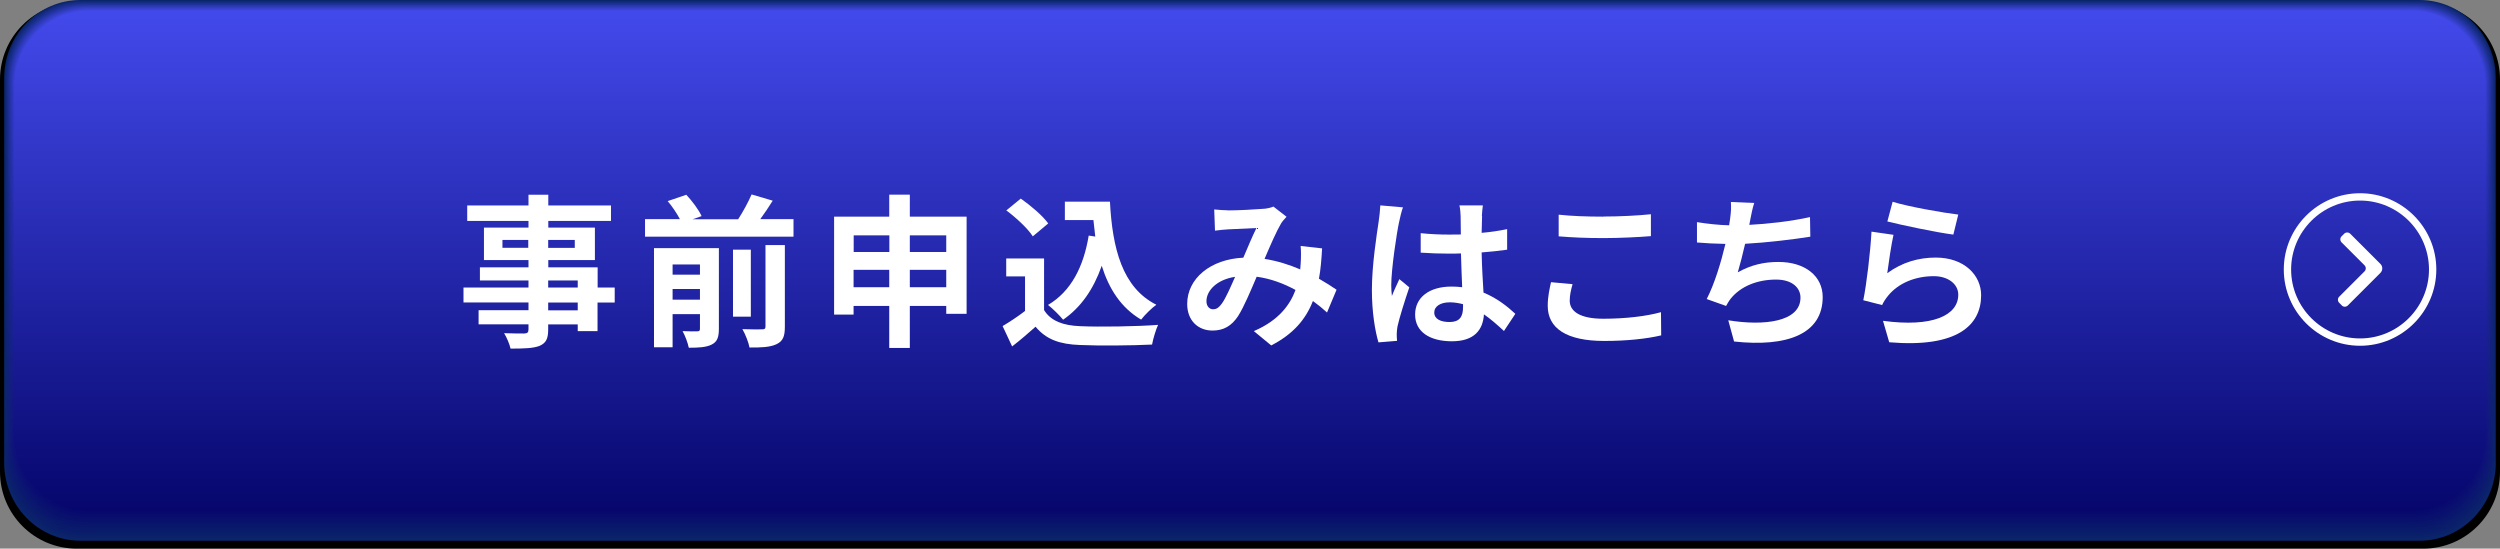
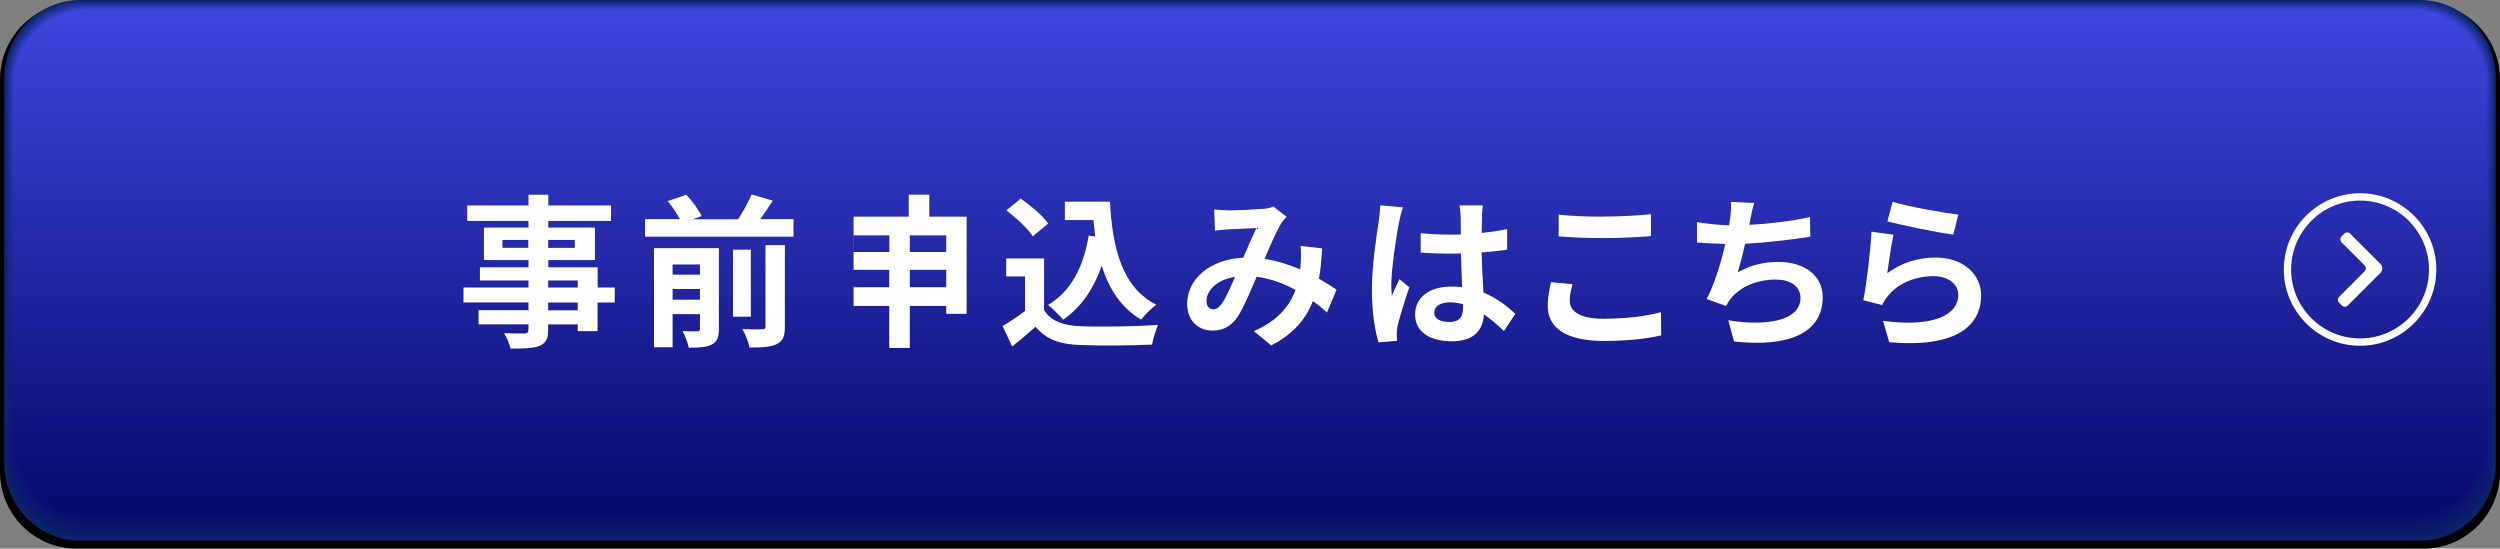
<svg xmlns="http://www.w3.org/2000/svg" id="_レイヤー_2" data-name="レイヤー 2" viewBox="0 0 228.48 50.14">
  <rect x="0" y="0" width="228.48" height="50.14" fill="#808080" stroke="none" />
  <defs>
    <style>
      .cls-1 {
        fill: url(#_名称未設定グラデーション_1326);
      }

      .cls-2 {
        isolation: isolate;
      }

      .cls-3 {
        fill: #0b256a;
      }

      .cls-4 {
        fill: #fff;
      }

      .cls-5 {
        fill: url(#_名称未設定グラデーション_39);
      }

      .cls-6 {
        fill: url(#_名称未設定グラデーション_37);
      }

      .cls-7 {
        fill: url(#_名称未設定グラデーション_38);
      }

      .cls-8 {
        fill: url(#_名称未設定グラデーション_35);
      }

      .cls-9 {
        fill: url(#_名称未設定グラデーション_36);
      }

      .cls-10 {
        fill: url(#_名称未設定グラデーション_34);
      }

      .cls-11 {
        fill: url(#_名称未設定グラデーション_41);
      }

      .cls-12 {
        fill: url(#_名称未設定グラデーション_42);
      }

      .cls-13 {
        fill: url(#_名称未設定グラデーション_43);
      }

      .cls-14 {
        fill: url(#_名称未設定グラデーション_40);
      }
    </style>
    <linearGradient id="_名称未設定グラデーション_43" data-name="名称未設定グラデーション 43" x1="114.24" y1="-.33" x2="114.24" y2="50.01" gradientUnits="userSpaceOnUse">
      <stop offset="0" stop-color="#102876" />
      <stop offset="1" stop-color="#0a226a" />
    </linearGradient>
    <linearGradient id="_名称未設定グラデーション_42" data-name="名称未設定グラデーション 42" x1="114.24" y1="-.24" x2="114.24" y2="49.76" gradientUnits="userSpaceOnUse">
      <stop offset="0" stop-color="#152c82" />
      <stop offset="1" stop-color="#0a1f6a" />
    </linearGradient>
    <linearGradient id="_名称未設定グラデーション_41" data-name="名称未設定グラデーション 41" x1="114.24" y1="-.15" x2="114.24" y2="49.51" gradientUnits="userSpaceOnUse">
      <stop offset="0" stop-color="#1a2f8d" />
      <stop offset="1" stop-color="#091c6a" />
    </linearGradient>
    <linearGradient id="_名称未設定グラデーション_40" data-name="名称未設定グラデーション 40" x1="114.24" y1="-.06" x2="114.24" y2="49.26" gradientUnits="userSpaceOnUse">
      <stop offset="0" stop-color="#1f3299" />
      <stop offset="1" stop-color="#09196a" />
    </linearGradient>
    <linearGradient id="_名称未設定グラデーション_39" data-name="名称未設定グラデーション 39" x1="114.24" y1=".03" x2="114.24" y2="49.01" gradientUnits="userSpaceOnUse">
      <stop offset="0" stop-color="#2436a5" />
      <stop offset="1" stop-color="#08166a" />
    </linearGradient>
    <linearGradient id="_名称未設定グラデーション_38" data-name="名称未設定グラデーション 38" x1="114.24" y1=".12" x2="114.24" y2="48.76" gradientUnits="userSpaceOnUse">
      <stop offset="0" stop-color="#2a39b1" />
      <stop offset="1" stop-color="#08146b" />
    </linearGradient>
    <linearGradient id="_名称未設定グラデーション_37" data-name="名称未設定グラデーション 37" x1="114.24" y1=".21" x2="114.24" y2="48.51" gradientUnits="userSpaceOnUse">
      <stop offset="0" stop-color="#2f3dbd" />
      <stop offset="1" stop-color="#07116b" />
    </linearGradient>
    <linearGradient id="_名称未設定グラデーション_36" data-name="名称未設定グラデーション 36" x1="114.24" y1=".3" x2="114.24" y2="48.26" gradientUnits="userSpaceOnUse">
      <stop offset="0" stop-color="#3440c9" />
      <stop offset="1" stop-color="#070e6b" />
    </linearGradient>
    <linearGradient id="_名称未設定グラデーション_35" data-name="名称未設定グラデーション 35" x1="114.24" y1=".39" x2="114.24" y2="48.01" gradientUnits="userSpaceOnUse">
      <stop offset="0" stop-color="#3943d4" />
      <stop offset="1" stop-color="#060b6b" />
    </linearGradient>
    <linearGradient id="_名称未設定グラデーション_34" data-name="名称未設定グラデーション 34" x1="114.24" y1=".48" x2="114.24" y2="47.76" gradientUnits="userSpaceOnUse">
      <stop offset="0" stop-color="#3e47e0" />
      <stop offset="1" stop-color="#06086b" />
    </linearGradient>
    <linearGradient id="_名称未設定グラデーション_1326" data-name="名称未設定グラデーション 1326" x1="114.24" y1=".57" x2="114.24" y2="47.51" gradientUnits="userSpaceOnUse">
      <stop offset="0" stop-color="#434aec" />
      <stop offset="1" stop-color="#05056b" />
    </linearGradient>
  </defs>
  <g id="_レイヤー_1-2" data-name="レイヤー 1">
    <g>
      <path d="M228.48,43.12c0,3.88-3.14,7.02-7.01,7.02H7c-3.87,0-7-3.15-7-7.02V7.27C0,3.39,3.13.24,7,.24h214.47c3.87,0,7.01,3.15,7.01,7.02v35.85Z" />
      <g>
        <path class="cls-3" d="M228.1,42.28c0,3.94-3.12,7.14-6.97,7.14H7.35c-3.85,0-6.97-3.2-6.97-7.14V7.14C.38,3.19,3.5,0,7.35,0h213.77c3.85,0,6.97,3.19,6.97,7.14v35.15Z" />
        <path class="cls-13" d="M228.01,42.07c0,3.93-3.12,7.11-6.96,7.11H7.43c-3.85,0-6.97-3.18-6.97-7.11V7.2C.46,3.27,3.58.09,7.43.09h213.62c3.84,0,6.96,3.18,6.96,7.11v34.87Z" />
        <path class="cls-12" d="M227.93,41.85c0,3.91-3.11,7.08-6.96,7.08H7.51c-3.84,0-6.96-3.17-6.96-7.08V7.26C.55,3.35,3.66.17,7.51.17h213.47c3.84,0,6.96,3.17,6.96,7.08v34.59Z" />
        <path class="cls-11" d="M227.85,41.63c0,3.9-3.11,7.06-6.95,7.06H7.58c-3.84,0-6.95-3.16-6.95-7.06V7.32C.63,3.42,3.74.26,7.58.26h213.32c3.84,0,6.95,3.16,6.95,7.06v34.31Z" />
        <path class="cls-14" d="M227.77,41.42c0,3.88-3.11,7.03-6.94,7.03H7.66c-3.83,0-6.94-3.15-6.94-7.03V7.38C.71,3.5,3.82.35,7.66.35h213.17c3.83,0,6.94,3.15,6.94,7.03v34.04Z" />
        <path class="cls-5" d="M227.68,41.2c0,3.87-3.1,7-6.93,7H7.73c-3.83,0-6.94-3.14-6.94-7V7.44C.8,3.57,3.9.44,7.73.44h213.02c3.83,0,6.93,3.14,6.93,7v33.76Z" />
        <path class="cls-7" d="M227.6,40.98c0,3.85-3.1,6.98-6.93,6.98H7.81c-3.83,0-6.93-3.13-6.93-6.98V7.5C.88,3.65,3.98.52,7.81.52h212.87c3.83,0,6.93,3.12,6.93,6.98v33.48Z" />
        <path class="cls-6" d="M227.52,40.76c0,3.84-3.1,6.95-6.92,6.95H7.88c-3.82,0-6.92-3.11-6.92-6.95V7.56C.96,3.72,4.06.61,7.88.61h212.71c3.82,0,6.92,3.11,6.92,6.95v33.2Z" />
        <path class="cls-9" d="M227.44,40.55c0,3.82-3.1,6.92-6.91,6.92H7.96c-3.82,0-6.91-3.1-6.91-6.92V7.62C1.05,3.8,4.14.7,7.96.7h212.56c3.82,0,6.91,3.1,6.91,6.92v32.92Z" />
        <path class="cls-8" d="M227.35,40.33c0,3.81-3.09,6.9-6.91,6.9H8.03c-3.81,0-6.9-3.09-6.9-6.9V7.68C1.13,3.87,4.22.78,8.03.78h212.41c3.82,0,6.91,3.09,6.91,6.9v32.65Z" />
        <path class="cls-10" d="M227.27,40.11c0,3.79-3.09,6.87-6.9,6.87H8.11c-3.81,0-6.9-3.08-6.9-6.87V7.74C1.21,3.95,4.3.87,8.11.87h212.26c3.81,0,6.9,3.08,6.9,6.87v32.37Z" />
-         <path class="cls-1" d="M227.19,39.89c0,3.78-3.09,6.84-6.89,6.84H8.18c-3.8,0-6.89-3.07-6.89-6.84V7.8C1.29,4.02,4.38.96,8.18.96h212.11c3.81,0,6.89,3.07,6.89,6.85v32.09Z" />
      </g>
      <g class="cls-2">
        <g>
          <path class="cls-4" d="M56.17,27.65h-1.56v2.61h-1.81v-.61h-2.7v.46c0,.88-.21,1.24-.79,1.5-.57.22-1.38.25-2.65.25-.09-.42-.36-1.04-.59-1.41.72.03,1.61.03,1.85.03.29-.02.38-.1.38-.38v-.46h-4.56v-1.29h4.56v-.71h-5.94v-1.36h5.94v-.65h-4.44v-1.2h4.44v-.66h-4.07v-2.97h4.07v-.61h-5.6v-1.41h5.6v-.98h1.81v.98h5.73v1.41h-5.73v.61h4.26v2.97h-4.26v.66h4.51v1.85h1.56v1.36ZM48.28,22.65v-.72h-2.36v.72h2.36ZM50.1,21.93v.72h2.43v-.72h-2.43ZM50.1,26.28h2.7v-.65h-2.7v.65ZM52.8,27.65h-2.7v.71h2.7v-.71Z" />
          <path class="cls-4" d="M72.52,20.03v1.6h-13.57v-1.6h3.19c-.27-.51-.7-1.16-1.12-1.65l1.7-.58c.54.57,1.14,1.38,1.4,1.95l-.83.29h4.17c.45-.69.93-1.58,1.23-2.27l1.93.57c-.36.58-.76,1.17-1.14,1.69h3.04ZM65.7,30.05c0,.77-.15,1.19-.66,1.44-.48.25-1.17.29-2.09.29-.09-.45-.34-1.11-.57-1.52.55.03,1.16.03,1.35.02.18,0,.24-.06.24-.24v-1.33h-2.5v3.03h-1.7v-9.06h5.93v7.38ZM61.47,24.17v.93h2.5v-.93h-2.5ZM63.97,27.39v-.98h-2.5v.98h2.5ZM68.62,28.94h-1.63v-6.12h1.63v6.12ZM69.97,22.4h1.76v7.46c0,.88-.17,1.32-.77,1.6-.57.27-1.38.31-2.46.3-.09-.48-.38-1.21-.65-1.68.77.03,1.54.03,1.8.02.24,0,.31-.06.31-.27v-7.42Z" />
-           <path class="cls-4" d="M88.34,19.8v8.88h-1.86v-.72h-3.33v3.84h-1.88v-3.84h-3.26v.79h-1.78v-8.95h5.04v-2.01h1.88v2.01h5.19ZM78.02,21.51v1.52h3.26v-1.52h-3.26ZM81.27,26.25v-1.59h-3.26v1.59h3.26ZM83.15,21.51v1.52h3.33v-1.52h-3.33ZM86.48,26.25v-1.59h-3.33v1.59h3.33Z" />
+           <path class="cls-4" d="M88.34,19.8v8.88h-1.86v-.72h-3.33v3.84h-1.88v-3.84h-3.26v.79v-8.95h5.04v-2.01h1.88v2.01h5.19ZM78.02,21.51v1.52h3.26v-1.52h-3.26ZM81.27,26.25v-1.59h-3.26v1.59h3.26ZM83.15,21.51v1.52h3.33v-1.52h-3.33ZM86.48,26.25v-1.59h-3.33v1.59h3.33Z" />
          <path class="cls-4" d="M95.42,28.34c.62,1,1.74,1.41,3.3,1.47,1.76.08,5.13.03,7.12-.12-.2.42-.46,1.29-.55,1.8-1.8.09-4.81.12-6.6.04-1.85-.07-3.07-.5-4.05-1.67-.66.58-1.32,1.17-2.14,1.8l-.87-1.86c.64-.38,1.39-.87,2.05-1.38v-3.16h-1.72v-1.64h3.46v4.71ZM94.39,21.6c-.46-.72-1.53-1.71-2.42-2.37l1.32-1.08c.9.63,2,1.56,2.51,2.27l-1.41,1.18ZM100.1,21.63c-.06-.5-.12-1-.17-1.52h-2.61v-1.68h4.12c.22,4.24,1.12,7.86,4.24,9.42-.42.3-1.06.93-1.39,1.36-1.85-1.09-2.94-2.82-3.6-4.92-.75,2.14-1.89,3.79-3.53,4.93-.27-.34-.96-1.03-1.38-1.35,2.1-1.24,3.25-3.48,3.72-6.34l.59.09Z" />
          <path class="cls-4" d="M112.21,19.23c.86,0,2.45-.08,3.15-.14.38-.01.77-.1,1.02-.21l1.2.93c-.21.23-.39.42-.51.63-.39.65-.96,1.95-1.5,3.22,1.17.18,2.28.54,3.26.96.02-.18.03-.34.04-.51.04-.58.04-1.19,0-1.63l1.96.22c-.06,1.01-.13,1.94-.29,2.77.63.36,1.17.71,1.61,1.01l-.87,2.08c-.39-.36-.82-.71-1.29-1.05-.66,1.69-1.8,3.02-3.81,4.06l-1.59-1.31c2.27-.97,3.31-2.4,3.81-3.76-1.06-.58-2.27-1.04-3.55-1.21-.54,1.27-1.17,2.77-1.7,3.6-.6.9-1.32,1.32-2.34,1.32-1.32,0-2.31-.92-2.31-2.43,0-2.32,2.12-4.09,5.13-4.23.42-.99.85-2.01,1.2-2.71-.6.03-1.89.08-2.58.12-.3.02-.82.06-1.21.12l-.07-1.94c.4.04.91.08,1.24.08ZM110.89,28.26c.3,0,.51-.15.78-.52.39-.55.79-1.5,1.21-2.44-1.68.25-2.62,1.27-2.62,2.22,0,.5.29.75.63.75Z" />
          <path class="cls-4" d="M127.87,20.27c-.22,1-.72,4.31-.72,5.8,0,.3.02.68.06.98.2-.52.45-1.03.68-1.54l.91.75c-.42,1.23-.9,2.76-1.08,3.57-.04.21-.07.54-.07.71,0,.15.01.4.03.61l-1.7.14c-.31-1.05-.6-2.76-.6-4.8,0-2.27.45-5.1.62-6.25.06-.42.13-.99.15-1.47l2.07.18c-.12.3-.3,1.06-.35,1.33ZM135.45,19.74c-.01.33-.03.89-.04,1.54.83-.07,1.61-.19,2.33-.34v1.88c-.72.1-1.5.19-2.33.25.03,1.45.11,2.65.17,3.67,1.24.51,2.19,1.27,2.91,1.94l-1.04,1.57c-.63-.58-1.23-1.11-1.83-1.52-.09,1.44-.9,2.46-2.93,2.46s-3.36-.87-3.36-2.44,1.29-2.56,3.33-2.56c.34,0,.67.02.97.06-.03-.93-.09-2.02-.11-3.09-.36.02-.72.02-1.06.02-.88,0-1.74-.03-2.62-.09v-1.78c.86.09,1.72.13,2.62.13.35,0,.71,0,1.05-.01,0-.74-.02-1.35-.02-1.67,0-.23-.04-.69-.11-.99h2.14c-.04.29-.07.65-.09.98ZM132.48,29.43c.91,0,1.23-.48,1.23-1.36v-.27c-.39-.1-.79-.17-1.2-.17-.86,0-1.43.36-1.43.93,0,.61.6.87,1.4.87Z" />
          <path class="cls-4" d="M143.46,27.48c0,.96.91,1.65,3.07,1.65,2.03,0,3.95-.23,5.27-.6l.02,2.12c-1.31.31-3.11.51-5.21.51-3.44,0-5.16-1.15-5.16-3.21,0-.87.18-1.6.3-2.16l1.97.18c-.15.54-.26,1.01-.26,1.52ZM146.53,19.79c1.49,0,3.2-.09,4.35-.21v2c-1.05.09-2.91.18-4.33.18-1.57,0-2.88-.06-4.1-.16v-1.98c1.11.12,2.51.18,4.08.18Z" />
          <path class="cls-4" d="M159.96,20.09c-.03.13-.06.3-.09.46,1.71-.09,3.73-.31,5.55-.71l.03,1.79c-1.56.25-3.95.54-5.96.65-.21.91-.45,1.87-.67,2.61,1.21-.68,2.38-.95,3.72-.95,2.43,0,4.04,1.29,4.04,3.21,0,3.38-3.25,4.59-8.1,4.06l-.53-1.94c3.29.54,6.6.14,6.6-2.07,0-.9-.76-1.65-2.23-1.65-1.72,0-3.25.62-4.15,1.75-.17.21-.27.41-.42.66l-1.77-.63c.72-1.4,1.32-3.39,1.71-5.04-.95-.02-1.83-.06-2.6-.13v-1.86c.9.15,2.03.27,2.94.29.03-.23.06-.44.09-.61.09-.65.1-1.02.07-1.52l2.13.09c-.17.53-.26,1.04-.36,1.53Z" />
          <path class="cls-4" d="M172.49,24.96c1.36-.99,2.85-1.42,4.42-1.42,2.62,0,4.15,1.62,4.15,3.44,0,2.73-2.16,4.83-8.4,4.3l-.57-1.96c4.5.61,6.88-.48,6.88-2.39,0-.97-.93-1.69-2.23-1.69-1.7,0-3.23.63-4.17,1.77-.27.33-.42.57-.56.87l-1.72-.44c.3-1.47.65-4.41.75-6.27l2.01.29c-.19.83-.46,2.65-.57,3.51ZM178.97,19.61l-.45,1.83c-1.52-.19-4.86-.9-6.03-1.2l.48-1.8c1.43.45,4.7,1.02,6,1.17Z" />
        </g>
      </g>
      <g>
        <path class="cls-4" d="M215.69,31.6c-3.84,0-6.97-3.13-6.97-6.97s3.13-6.97,6.97-6.97,6.97,3.13,6.97,6.97-3.13,6.97-6.97,6.97ZM215.69,18.33c-3.47,0-6.3,2.83-6.3,6.3s2.83,6.3,6.3,6.3,6.3-2.83,6.3-6.3-2.83-6.3-6.3-6.3Z" />
        <path class="cls-4" d="M214.02,27.91l-.24-.24c-.15-.15-.15-.4,0-.55l2.32-2.32c.15-.15.15-.4,0-.55l-2.1-2.1c-.15-.15-.15-.4,0-.55l.24-.24c.15-.15.4-.15.55,0l2.77,2.77c.11.11.16.25.16.4s-.06.29-.16.4l-2.99,2.99c-.15.15-.4.15-.55,0Z" />
      </g>
    </g>
  </g>
</svg>